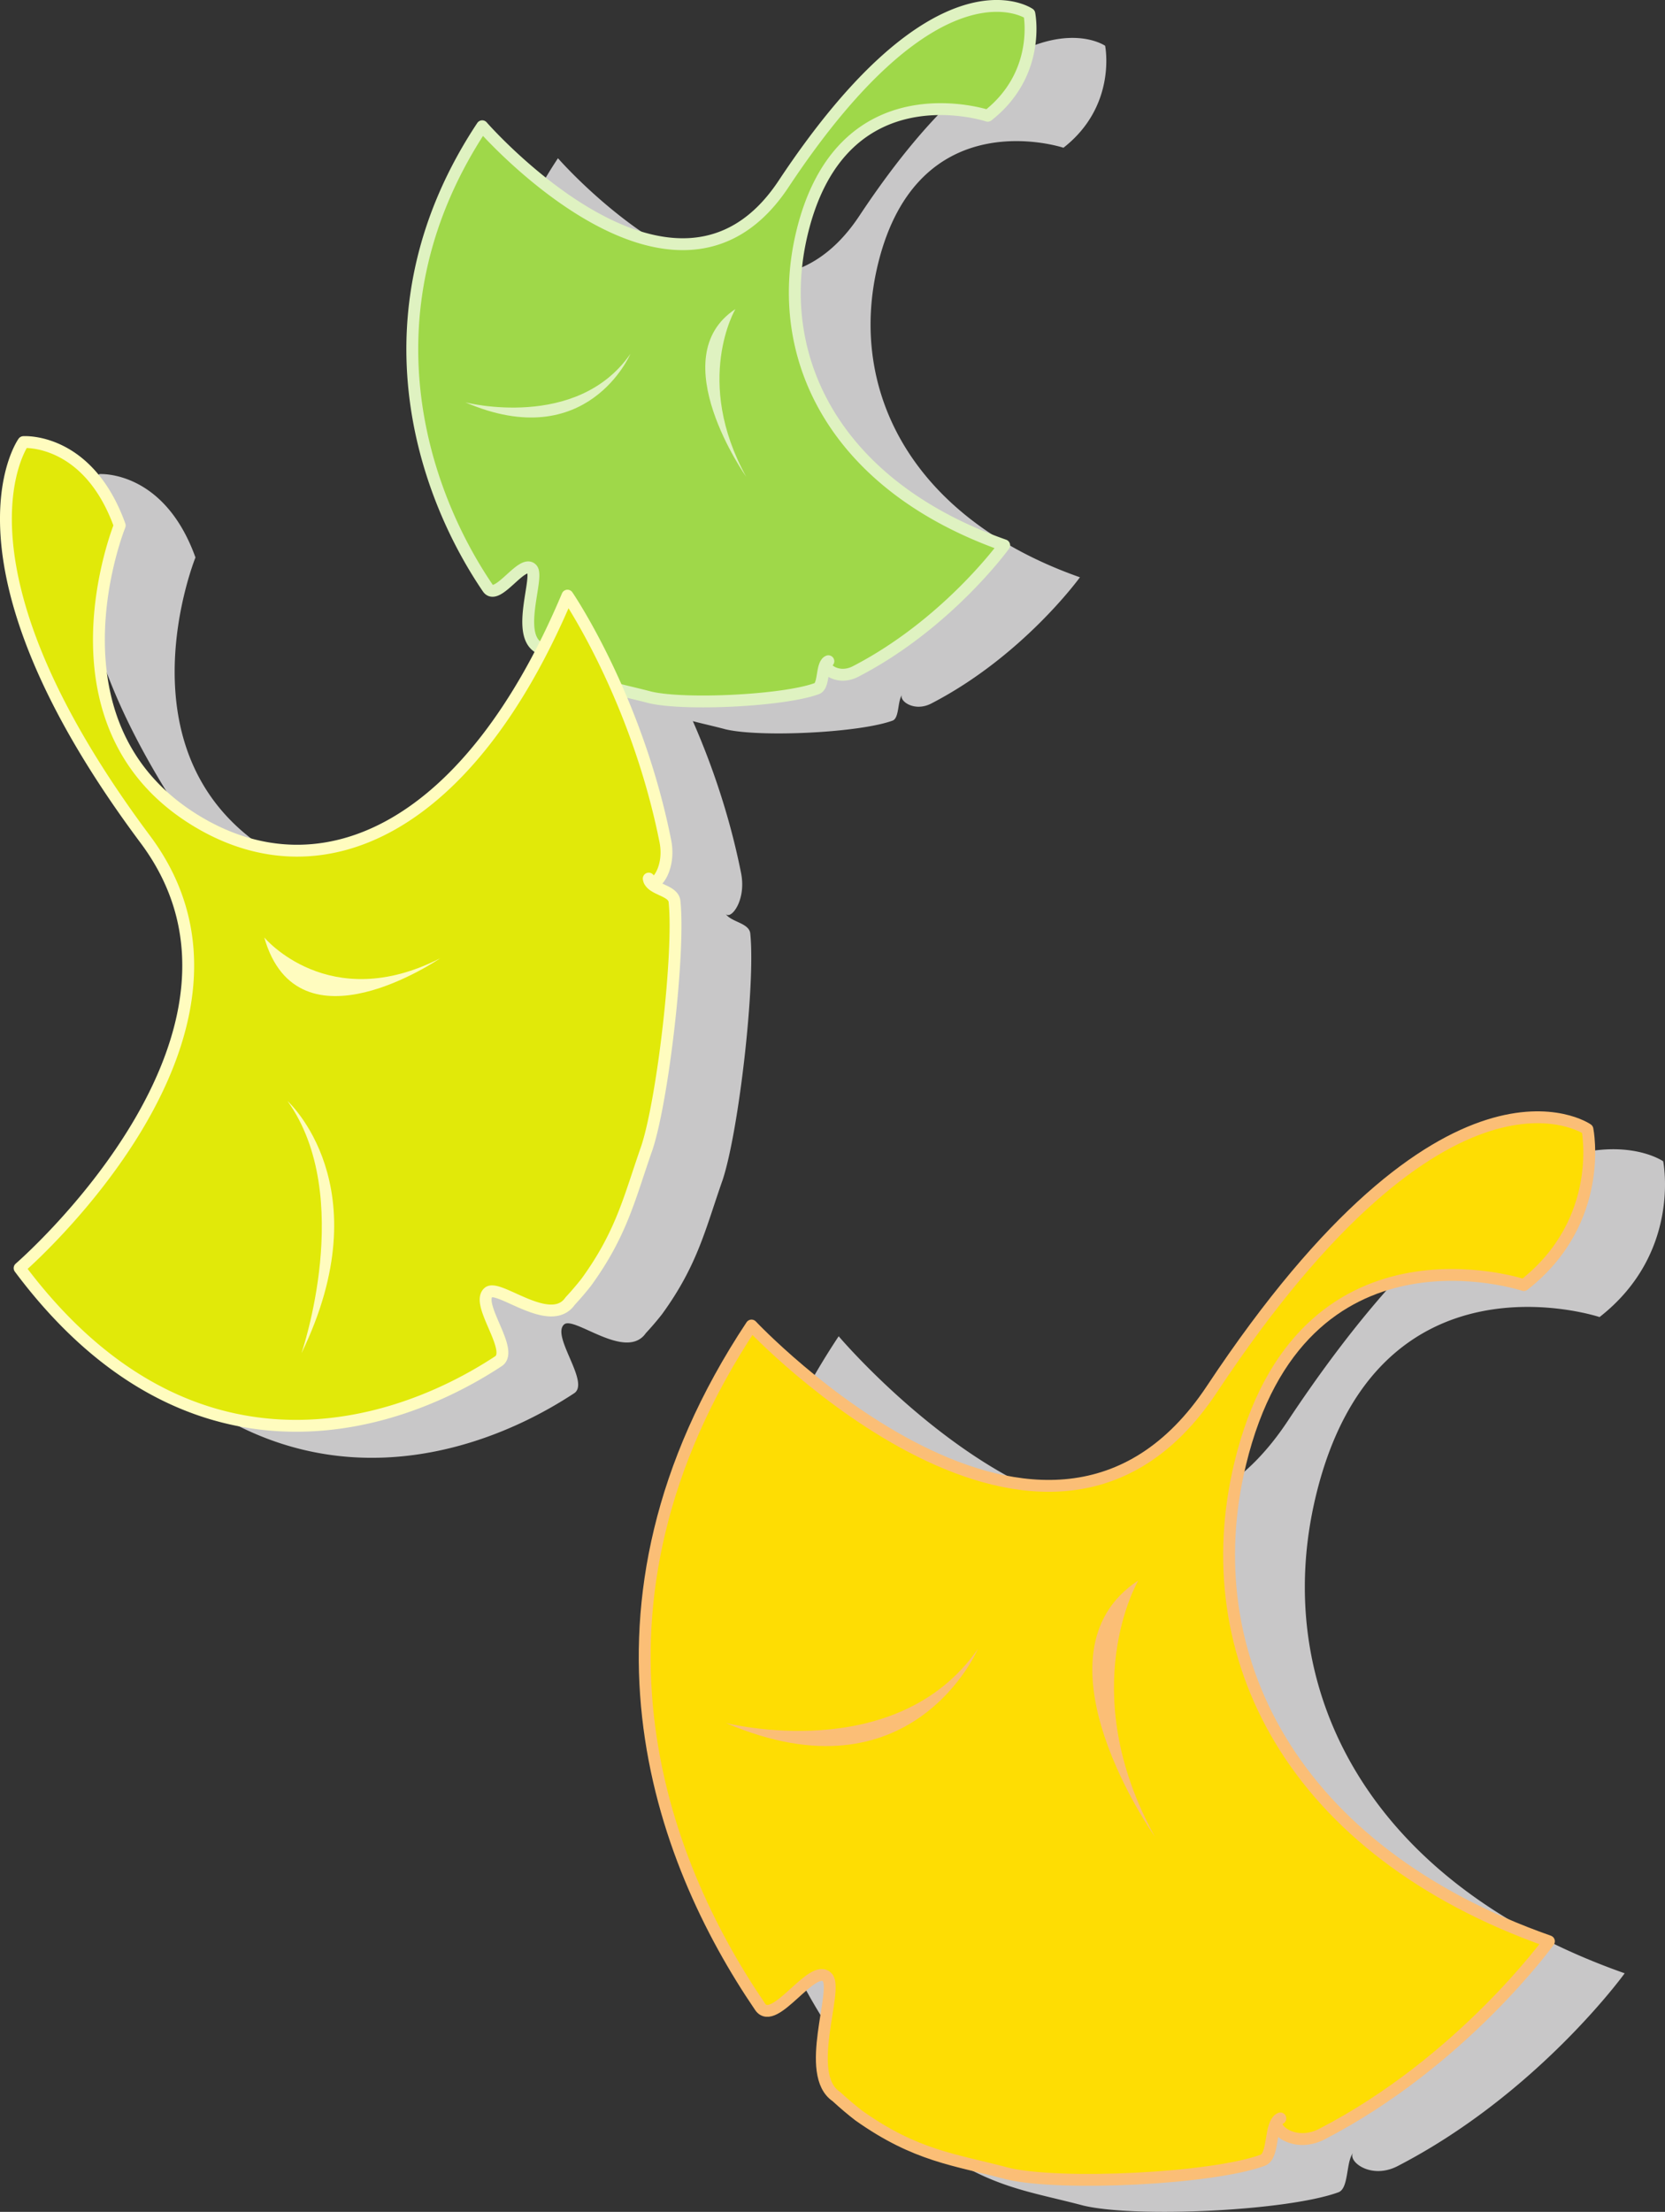
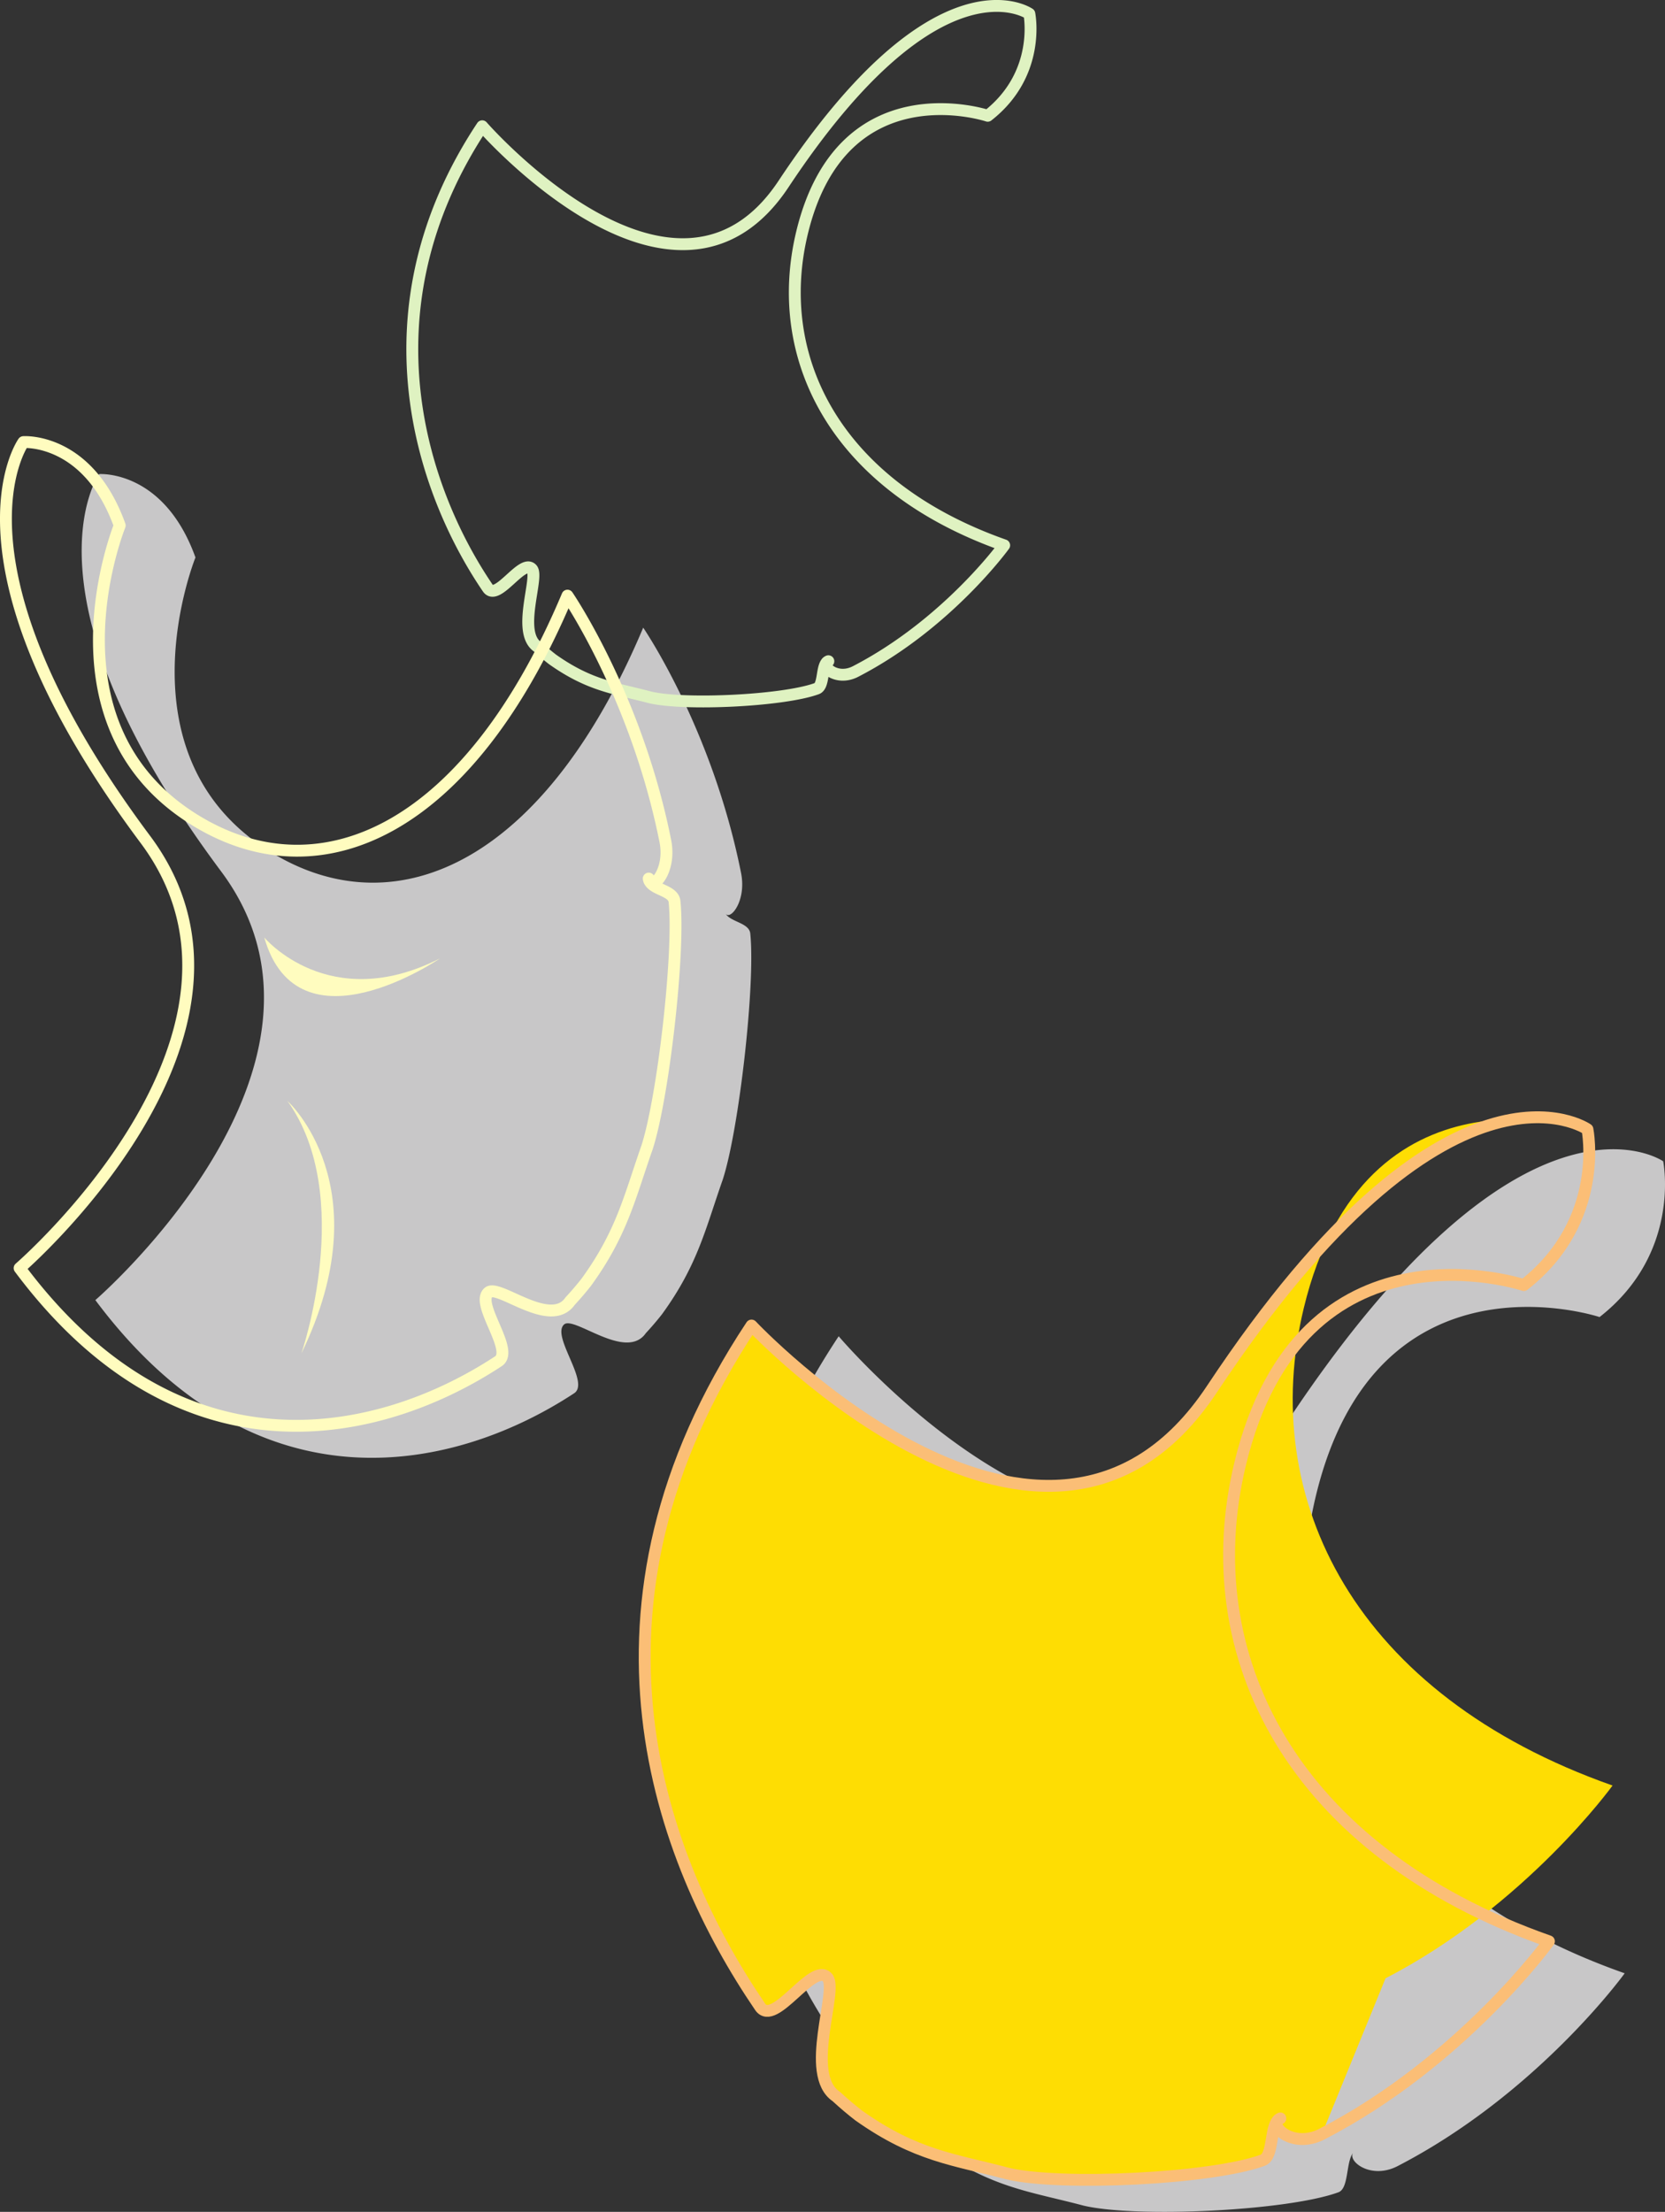
<svg xmlns="http://www.w3.org/2000/svg" width="210.553" height="279.596">
  <rect width="100%" height="100%" fill="#333333" stroke="none" />
-   <path fill="#c8c7c8" d="M117.773 88.928c-2.465 1.27-4.582-.781-3.442-1.3-.925.421-.484 3.105-1.457 3.464-4.187 1.535-16.699 2.14-21.105 1.102-4.398-1.172-7.57-1.438-12.32-4.797a27.736 27.736 0 0 1-1.871-1.582c-2.727-1.828.187-8.8-.73-9.836-1.204-1.363-4.392 4.148-5.579 2.406-8.313-12.191-16.184-35.043-.71-58.383 0 0 24.397 27.97 38.108 7.29C128.25-2.24 139.753 5.787 139.753 5.787s1.543 7.57-5.27 12.89c0 0-18.429-6.14-23.476 14.79-3.82 15.839 4.239 32 25.559 39.507 0 0-7.192 9.957-18.793 15.953" />
  <path fill="#c8c7c8" d="M93.714 110.354c.778 3.887-1.812 6.535-2.097 4.75.23 1.45 3.105 1.39 3.261 2.898.672 6.461-1.445 24.914-3.488 31.133-2.176 6.184-3.148 10.77-7.668 16.985a36.212 36.212 0 0 1-2.047 2.394c-2.492 3.59-9.062-2.207-10.336-1.094-1.675 1.465 3.328 7.344 1.266 8.7-14.438 9.492-39.8 16-60.547-11.778 0 0 34.285-29.574 15.906-54.187-26.25-35.149-15.422-50.227-15.422-50.227s8.168-.598 12.176 10.54c0 0-10.394 25.636 10.145 37.616 15.547 9.07 34.031.817 46.476-28.742 0 0 8.723 12.707 12.375 31.012m83.028 163.457c-3.766 1.945-7-1.191-5.254-1.98-1.414.64-.742 4.742-2.23 5.289-6.391 2.347-25.512 3.273-32.239 1.687-6.723-1.789-11.57-2.2-18.824-7.328-.91-.7-1.871-1.508-2.863-2.422-4.165-2.793.289-13.441-1.114-15.027-1.84-2.082-6.71 6.34-8.523 3.68-12.7-18.63-23.281-53.137.363-88.797 0 0 35.824 42.328 56.773 10.734 29.918-45.117 47.493-32.852 47.493-32.852s2.36 11.563-8.047 19.692c0 0-28.16-9.383-35.871 22.593-5.836 24.2 6.48 48.895 39.05 60.36 0 0-10.984 15.21-28.714 24.371" />
-   <path fill="#9fd849" d="M108.195 84.881c-2.465 1.274-4.582-.777-3.442-1.297-.925.422-.484 3.106-1.46 3.461-4.184 1.54-16.7 2.145-21.102 1.106-4.399-1.172-7.574-1.438-12.32-4.797a27.749 27.749 0 0 1-1.875-1.582c-2.727-1.828.191-8.8-.727-9.836-1.207-1.367-4.39 4.148-5.582 2.406C53.378 62.147 45.503 39.3 60.98 15.96c0 0 24.398 27.97 38.11 7.29 19.576-29.534 31.08-21.506 31.08-21.506s1.547 7.566-5.265 12.89c0 0-18.434-6.144-23.48 14.785-3.821 15.844 4.241 32.004 25.562 39.512 0 0-7.192 9.957-18.793 15.95" />
  <path fill="none" stroke="#dff2c1" stroke-linecap="round" stroke-linejoin="round" stroke-width="1.5" d="M108.195 84.881c-2.465 1.274-4.582-.777-3.442-1.297-.925.422-.484 3.106-1.46 3.461-4.184 1.54-16.7 2.145-21.102 1.106-4.399-1.172-7.574-1.438-12.32-4.797a27.751 27.751 0 0 1-1.875-1.582c-2.727-1.828.191-8.8-.727-9.836-1.207-1.367-4.39 4.148-5.582 2.406C53.378 62.147 45.503 39.3 60.98 15.96c0 0 24.398 27.97 38.11 7.29 19.576-29.534 31.08-21.506 31.08-21.506s1.547 7.566-5.265 12.89c0 0-18.434-6.144-23.48 14.785-3.821 15.844 4.241 32.004 25.562 39.512 0 0-7.192 9.957-18.793 15.95zm0 0" />
-   <path fill="#dff2c1" d="M92.996 39.073s-5.34 9.043 1.37 21.199c0 0-10.671-15.09-1.37-21.2m-13.278 5.665s-5.453 12.761-20.855 6.129c0 0 14.093 3.617 20.855-6.13" />
-   <path fill="#e1e909" d="M84.136 106.311c.778 3.887-1.812 6.535-2.097 4.75.23 1.45 3.105 1.39 3.261 2.898.672 6.461-1.449 24.914-3.492 31.133-2.176 6.18-3.148 10.77-7.664 16.985a37.431 37.431 0 0 1-2.047 2.394c-2.492 3.59-9.062-2.207-10.336-1.094-1.676 1.465 3.328 7.34 1.266 8.696-14.438 9.492-39.801 16.004-60.547-11.774 0 0 34.285-29.578 15.902-54.187C-7.868 70.963 2.964 55.885 2.964 55.885s8.168-.601 12.176 10.54c0 0-10.398 25.636 10.145 37.616 15.546 9.07 34.035.817 46.476-28.746 0 0 8.719 12.711 12.375 31.016" />
  <path fill="none" stroke="#fffcbf" stroke-linecap="round" stroke-linejoin="round" stroke-width="1.5" d="M84.136 106.311c.778 3.887-1.812 6.535-2.097 4.75.23 1.45 3.105 1.39 3.261 2.898.672 6.461-1.449 24.914-3.492 31.133-2.176 6.18-3.148 10.77-7.664 16.985a37.435 37.435 0 0 1-2.047 2.394c-2.492 3.59-9.062-2.207-10.336-1.094-1.676 1.465 3.328 7.34 1.266 8.696-14.438 9.492-39.801 16.004-60.547-11.774 0 0 34.285-29.578 15.902-54.187C-7.868 70.963 2.964 55.885 2.964 55.885s8.168-.601 12.176 10.54c0 0-10.398 25.636 10.145 37.616 15.547 9.07 34.035.817 46.476-28.746 0 0 8.719 12.711 12.375 31.016zm0 0" />
  <path fill="#fffcbf" d="M33.417 118.502s8.18 9.805 22.227 2.645c0 0-17.95 12.312-22.227-2.645m2.946 20.68s12 10.785 1.761 31.875c0 0 6.832-19.84-1.761-31.875" />
-   <path fill="#fedd03" d="M167.164 269.768c-3.766 1.945-7-1.191-5.254-1.984-1.414.644-.743 4.742-2.23 5.289-6.391 2.351-25.513 3.277-32.243 1.687-6.719-1.785-11.566-2.195-18.82-7.324-.91-.7-1.871-1.508-2.864-2.422-4.164-2.793.29-13.441-1.113-15.027-1.84-2.086-6.71 6.34-8.523 3.68-12.7-18.633-24.727-50.45-1.082-86.11 0 0 37.27 39.64 58.218 8.047 29.918-45.117 47.493-32.852 47.493-32.852s2.359 11.563-8.047 19.692c0 0-28.16-9.383-35.871 22.594-5.836 24.199 6.48 48.89 39.046 60.359 0 0-10.98 15.21-28.71 24.371" />
+   <path fill="#fedd03" d="M167.164 269.768c-3.766 1.945-7-1.191-5.254-1.984-1.414.644-.743 4.742-2.23 5.289-6.391 2.351-25.513 3.277-32.243 1.687-6.719-1.785-11.566-2.195-18.82-7.324-.91-.7-1.871-1.508-2.864-2.422-4.164-2.793.29-13.441-1.113-15.027-1.84-2.086-6.71 6.34-8.523 3.68-12.7-18.633-24.727-50.45-1.082-86.11 0 0 37.27 39.64 58.218 8.047 29.918-45.117 47.493-32.852 47.493-32.852c0 0-28.16-9.383-35.871 22.594-5.836 24.199 6.48 48.89 39.046 60.359 0 0-10.98 15.21-28.71 24.371" />
  <path fill="none" stroke="#fbbe76" stroke-linecap="round" stroke-linejoin="round" stroke-width="1.5" d="M167.164 269.768c-3.766 1.945-7-1.191-5.254-1.984-1.414.644-.743 4.742-2.23 5.289-6.391 2.351-25.513 3.277-32.243 1.687-6.719-1.785-11.566-2.195-18.82-7.324-.91-.7-1.871-1.508-2.864-2.422-4.164-2.793.29-13.441-1.113-15.027-1.84-2.086-6.71 6.34-8.523 3.68-12.7-18.633-24.727-50.45-1.082-86.11 0 0 37.27 39.64 58.218 8.047 29.918-45.117 47.493-32.852 47.493-32.852s2.359 11.563-8.047 19.692c0 0-28.16-9.383-35.871 22.594-5.836 24.199 6.48 48.89 39.046 60.359 0 0-10.98 15.21-28.71 24.371zm0 0" />
-   <path fill="#fbbe76" d="M143.949 199.78s-8.16 13.82 2.09 32.386c0 0-16.301-23.054-2.09-32.386m-20.285 8.656s-8.333 19.492-31.864 9.363c0 0 21.531 5.524 31.864-9.363" />
</svg>